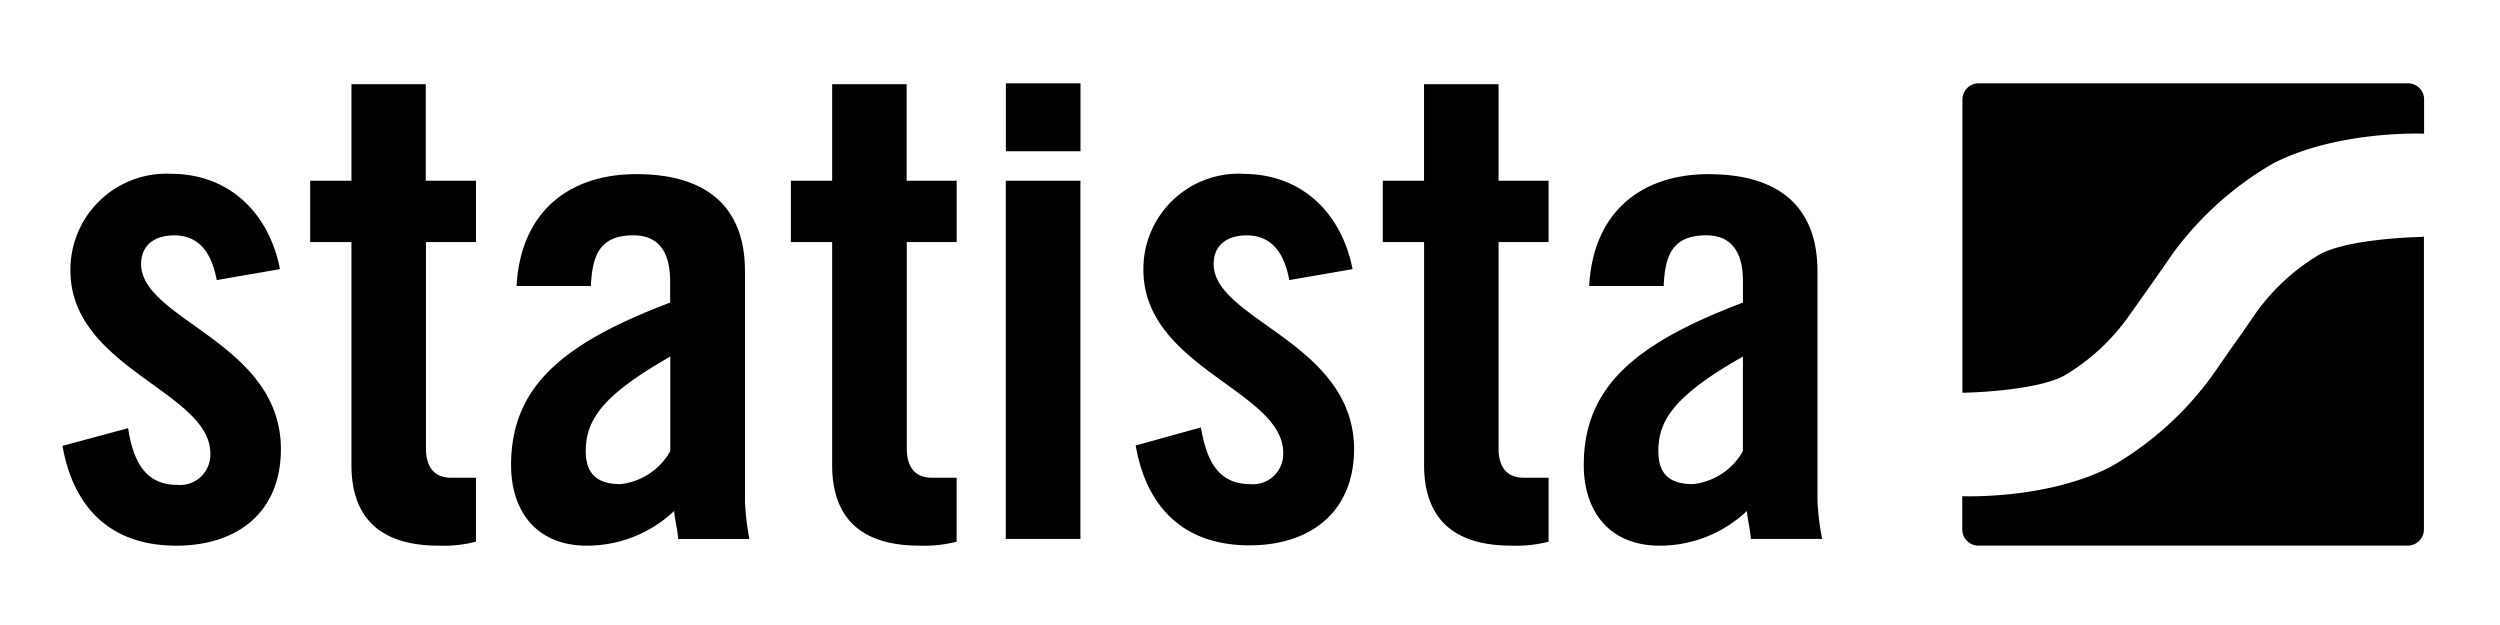
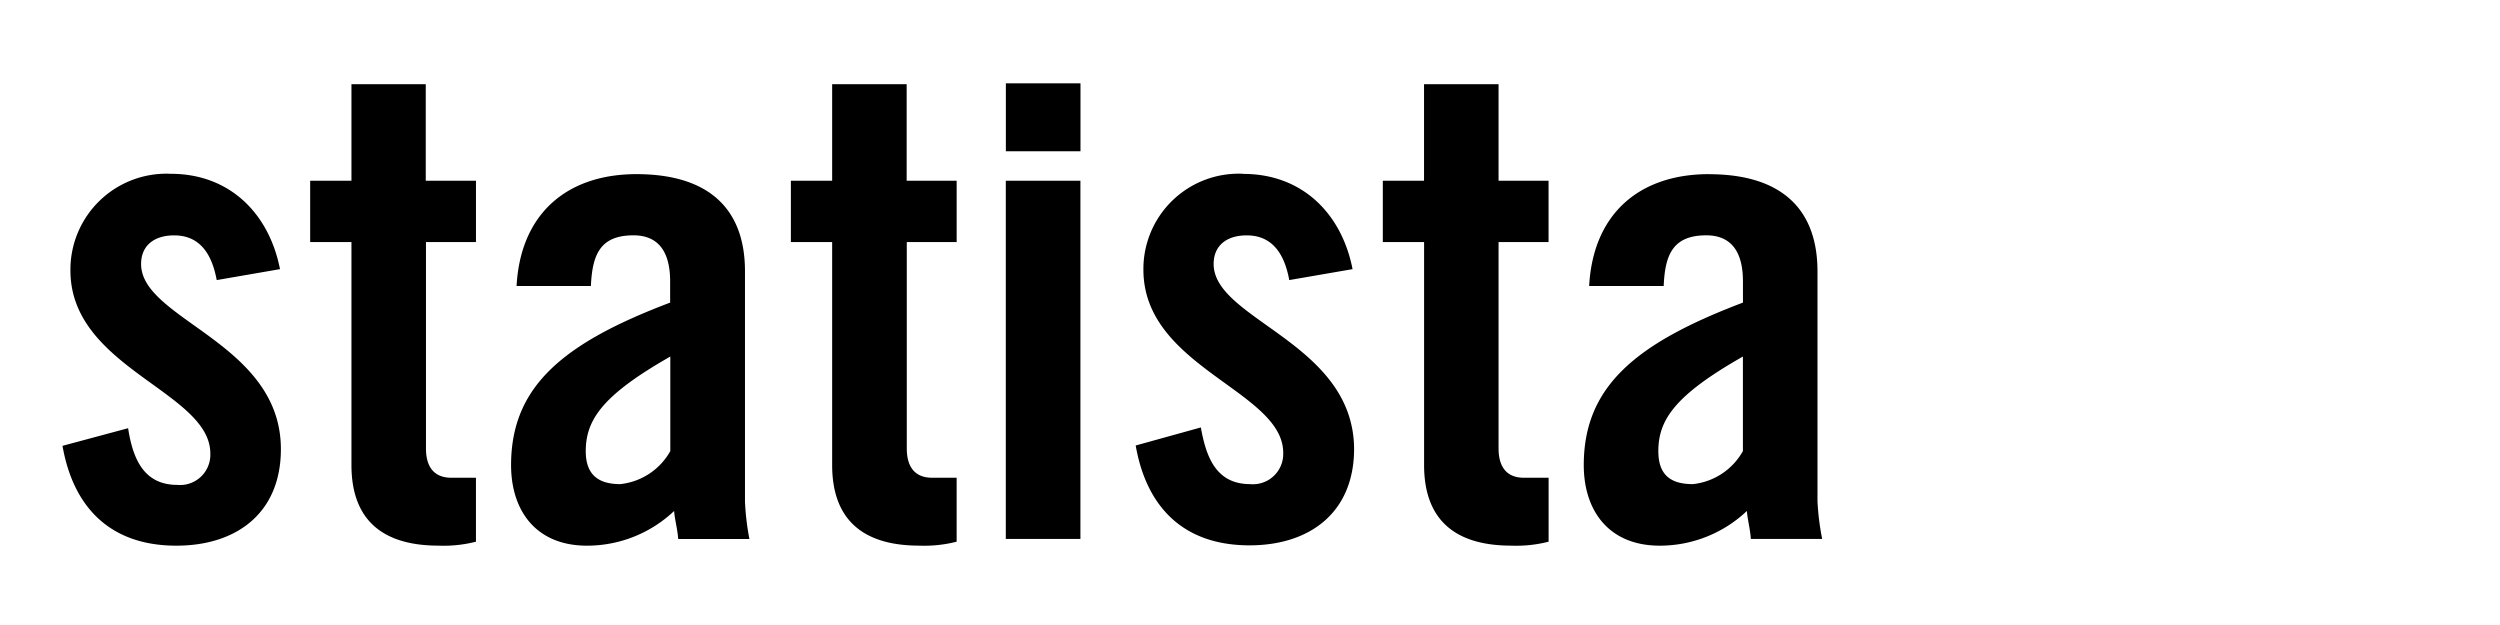
<svg xmlns="http://www.w3.org/2000/svg" width="160" height="40" viewBox="0 0 160 40">
  <defs>
    <style>.a{fill:none;}</style>
  </defs>
  <g transform="translate(-278 -758)">
    <g transform="translate(282 763.333)">
      <path d="M60.375,0V4.347h4.776V0ZM18.493.056V6.235H15.851v3.925h2.642V24.431c0,3.523,2,5.157,5.579,5.157a8.265,8.265,0,0,0,2.389-.253V25.242H24.883c-1.107,0-1.621-.7-1.621-1.874V10.159h3.2V6.235H23.248V.056H18.493Zm30.765,0V6.235H46.616v3.925h2.642V24.431c0,3.523,2,5.157,5.579,5.157a8.319,8.319,0,0,0,2.388-.253V25.242H55.655c-1.107,0-1.621-.7-1.621-1.874V10.159h3.192V6.235h-3.2V.056H49.258Zm37.88,0V6.235H84.5v3.925h2.642V24.431c0,3.523,2,5.157,5.58,5.157a8.323,8.323,0,0,0,2.389-.253V25.242H93.528c-1.106,0-1.62-.7-1.62-1.874V10.159h3.2V6.235h-3.2V.056H87.138ZM6.932,5.79A6.143,6.143,0,0,0,.507,11.976c0,6.263,8.954,7.75,8.954,11.716A1.937,1.937,0,0,1,7.348,25.7c-2.17,0-2.853-1.712-3.149-3.628L0,23.2c.7,4,3.114,6.39,7.285,6.39,3.882,0,6.692-2.113,6.692-6.178,0-6.82-8.947-8.264-8.947-11.849,0-1.191.852-1.832,2.113-1.832,1.536,0,2.388,1.029,2.727,2.861l4.05-.7C13.216,8.306,10.68,5.79,6.932,5.79Zm68.646,0a6.1,6.1,0,0,0-6.4,6.137c0,6.263,8.947,7.75,8.947,11.716a1.938,1.938,0,0,1-2.114,2.008c-2.17,0-2.817-1.712-3.156-3.628l-4.171,1.156c.7,4,3.107,6.39,7.285,6.39,3.874,0,6.693-2.114,6.693-6.178-.042-6.8-8.989-8.243-8.989-11.828,0-1.191.846-1.832,2.114-1.832,1.535,0,2.389,1.029,2.726,2.861l4.051-.7c-.7-3.579-3.241-6.095-6.989-6.095Zm-38.845.022c-4.432,0-7.419,2.514-7.672,7.157h4.756c.091-1.958.556-3.241,2.726-3.241,1.578,0,2.346,1.029,2.346,2.946v1.359c-6.862,2.6-10.18,5.368-10.18,10.4,0,2.938,1.614,5.157,4.854,5.157a8.1,8.1,0,0,0,5.58-2.219c.042.556.218,1.155.261,1.79h4.558a16.4,16.4,0,0,1-.283-2.388V12.032c0-4.177-2.514-6.22-6.946-6.22Zm68.638,0c-4.432,0-7.412,2.514-7.665,7.157h4.77c.085-1.958.556-3.241,2.726-3.241,1.578,0,2.347,1.029,2.347,2.946v1.359c-6.862,2.6-10.188,5.368-10.188,10.4,0,2.938,1.621,5.157,4.861,5.157A8.112,8.112,0,0,0,107.8,27.37c.042.556.212,1.155.254,1.79h4.565a16.419,16.419,0,0,1-.3-2.424v-14.7c0-4.177-2.515-6.22-6.947-6.22Zm-45,.422V29.159h4.776V6.235H60.375ZM38.9,17.486v6.051a4.176,4.176,0,0,1-3.2,2.114c-1.409,0-2.212-.6-2.212-2.114C33.492,21.536,34.556,19.958,38.9,17.486Zm68.646,0v6.051a4.175,4.175,0,0,1-3.2,2.114c-1.444,0-2.212-.6-2.212-2.114,0-2,1.064-3.579,5.411-6.051Z" />
-       <path d="M736.554,0a1.036,1.036,0,0,0-1.035,1.035V19.8h.148s4.452-.084,6.341-1.077a13.426,13.426,0,0,0,4.114-3.762l1.113-1.571.353-.5c.042-.049.225-.316.331-.471s.564-.8,1.008-1.451a20.876,20.876,0,0,1,6.488-5.847c4.114-2.114,9.567-1.9,9.567-1.9h.084V1.1A1.034,1.034,0,0,0,764.03,0Zm28.5,9.8a1.117,1.117,0,0,1-.268.035s-4.445.085-6.354,1.085a13.378,13.378,0,0,0-4.114,3.755l-1.092,1.578c-.162.226-.317.451-.359.5l-.332.472-1.007,1.452a20.8,20.8,0,0,1-6.488,5.847c-3.946,2.05-9.109,1.916-9.532,1.9v2.114a1.036,1.036,0,0,0,1.036,1.049h27.476a1.036,1.036,0,0,0,1.035-1.035V9.8Z" transform="translate(-613.924 0)" />
    </g>
-     <rect class="a" width="160" height="40" transform="translate(278 758)" />
  </g>
</svg>